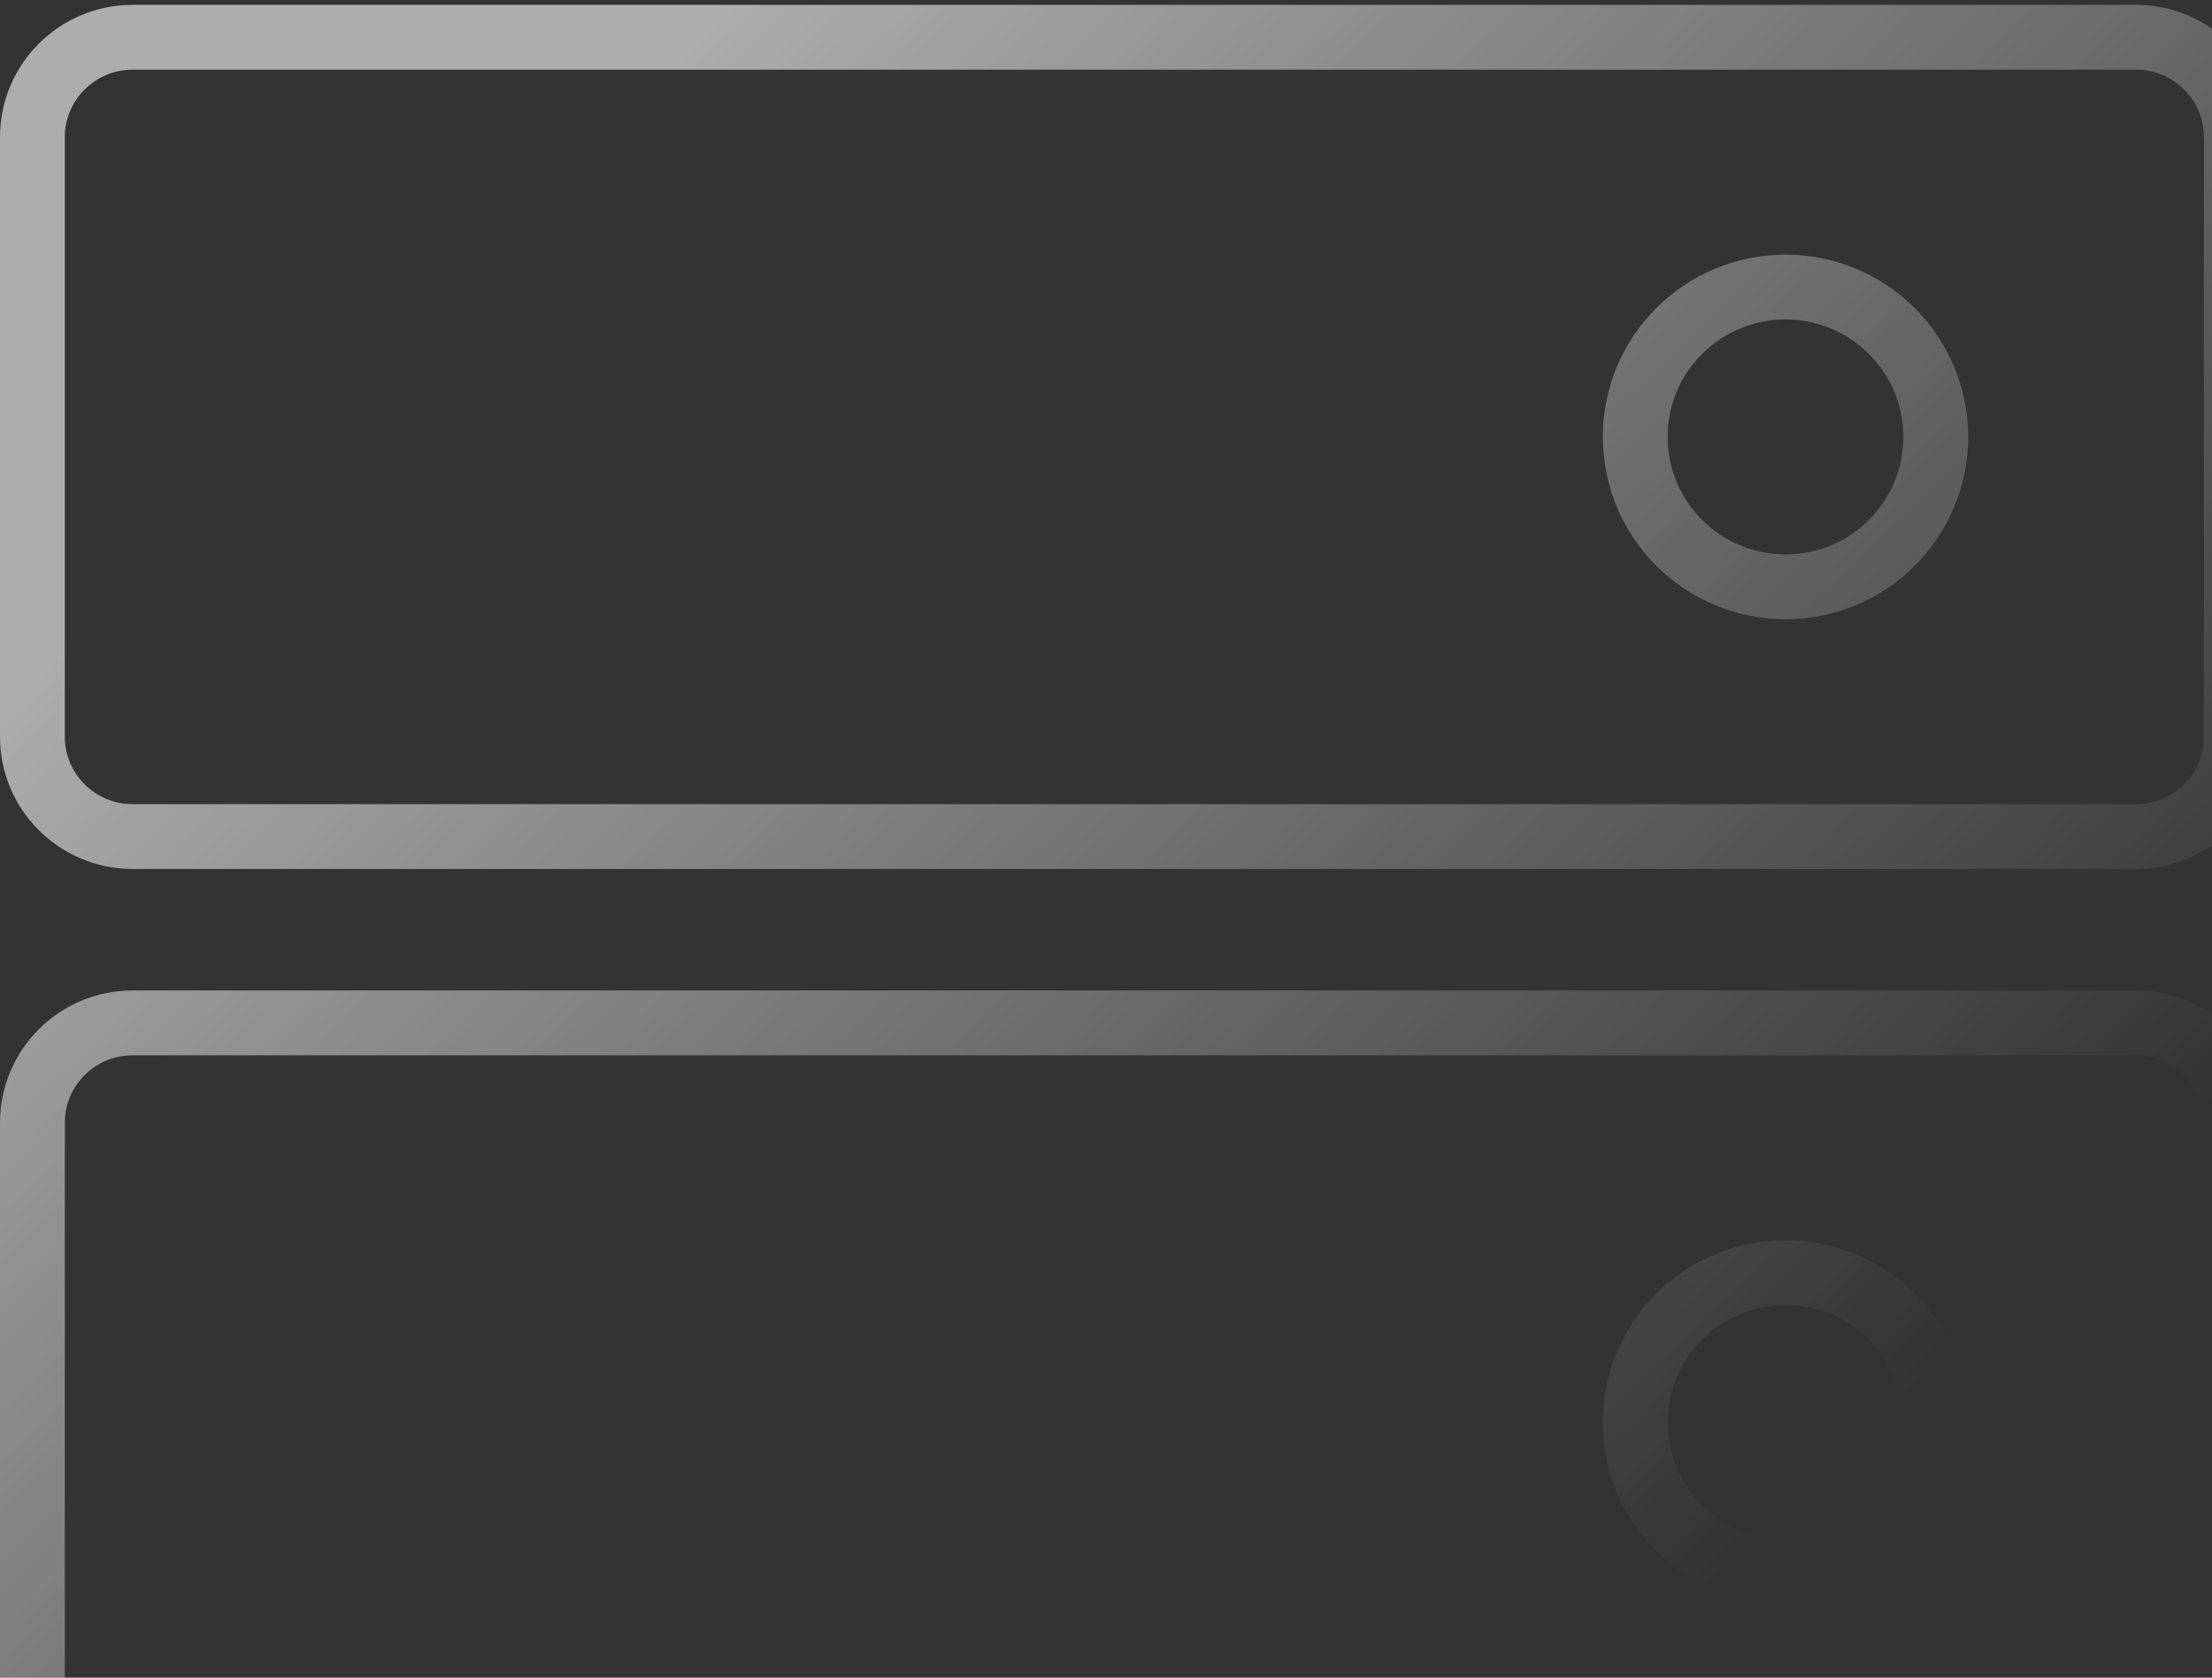
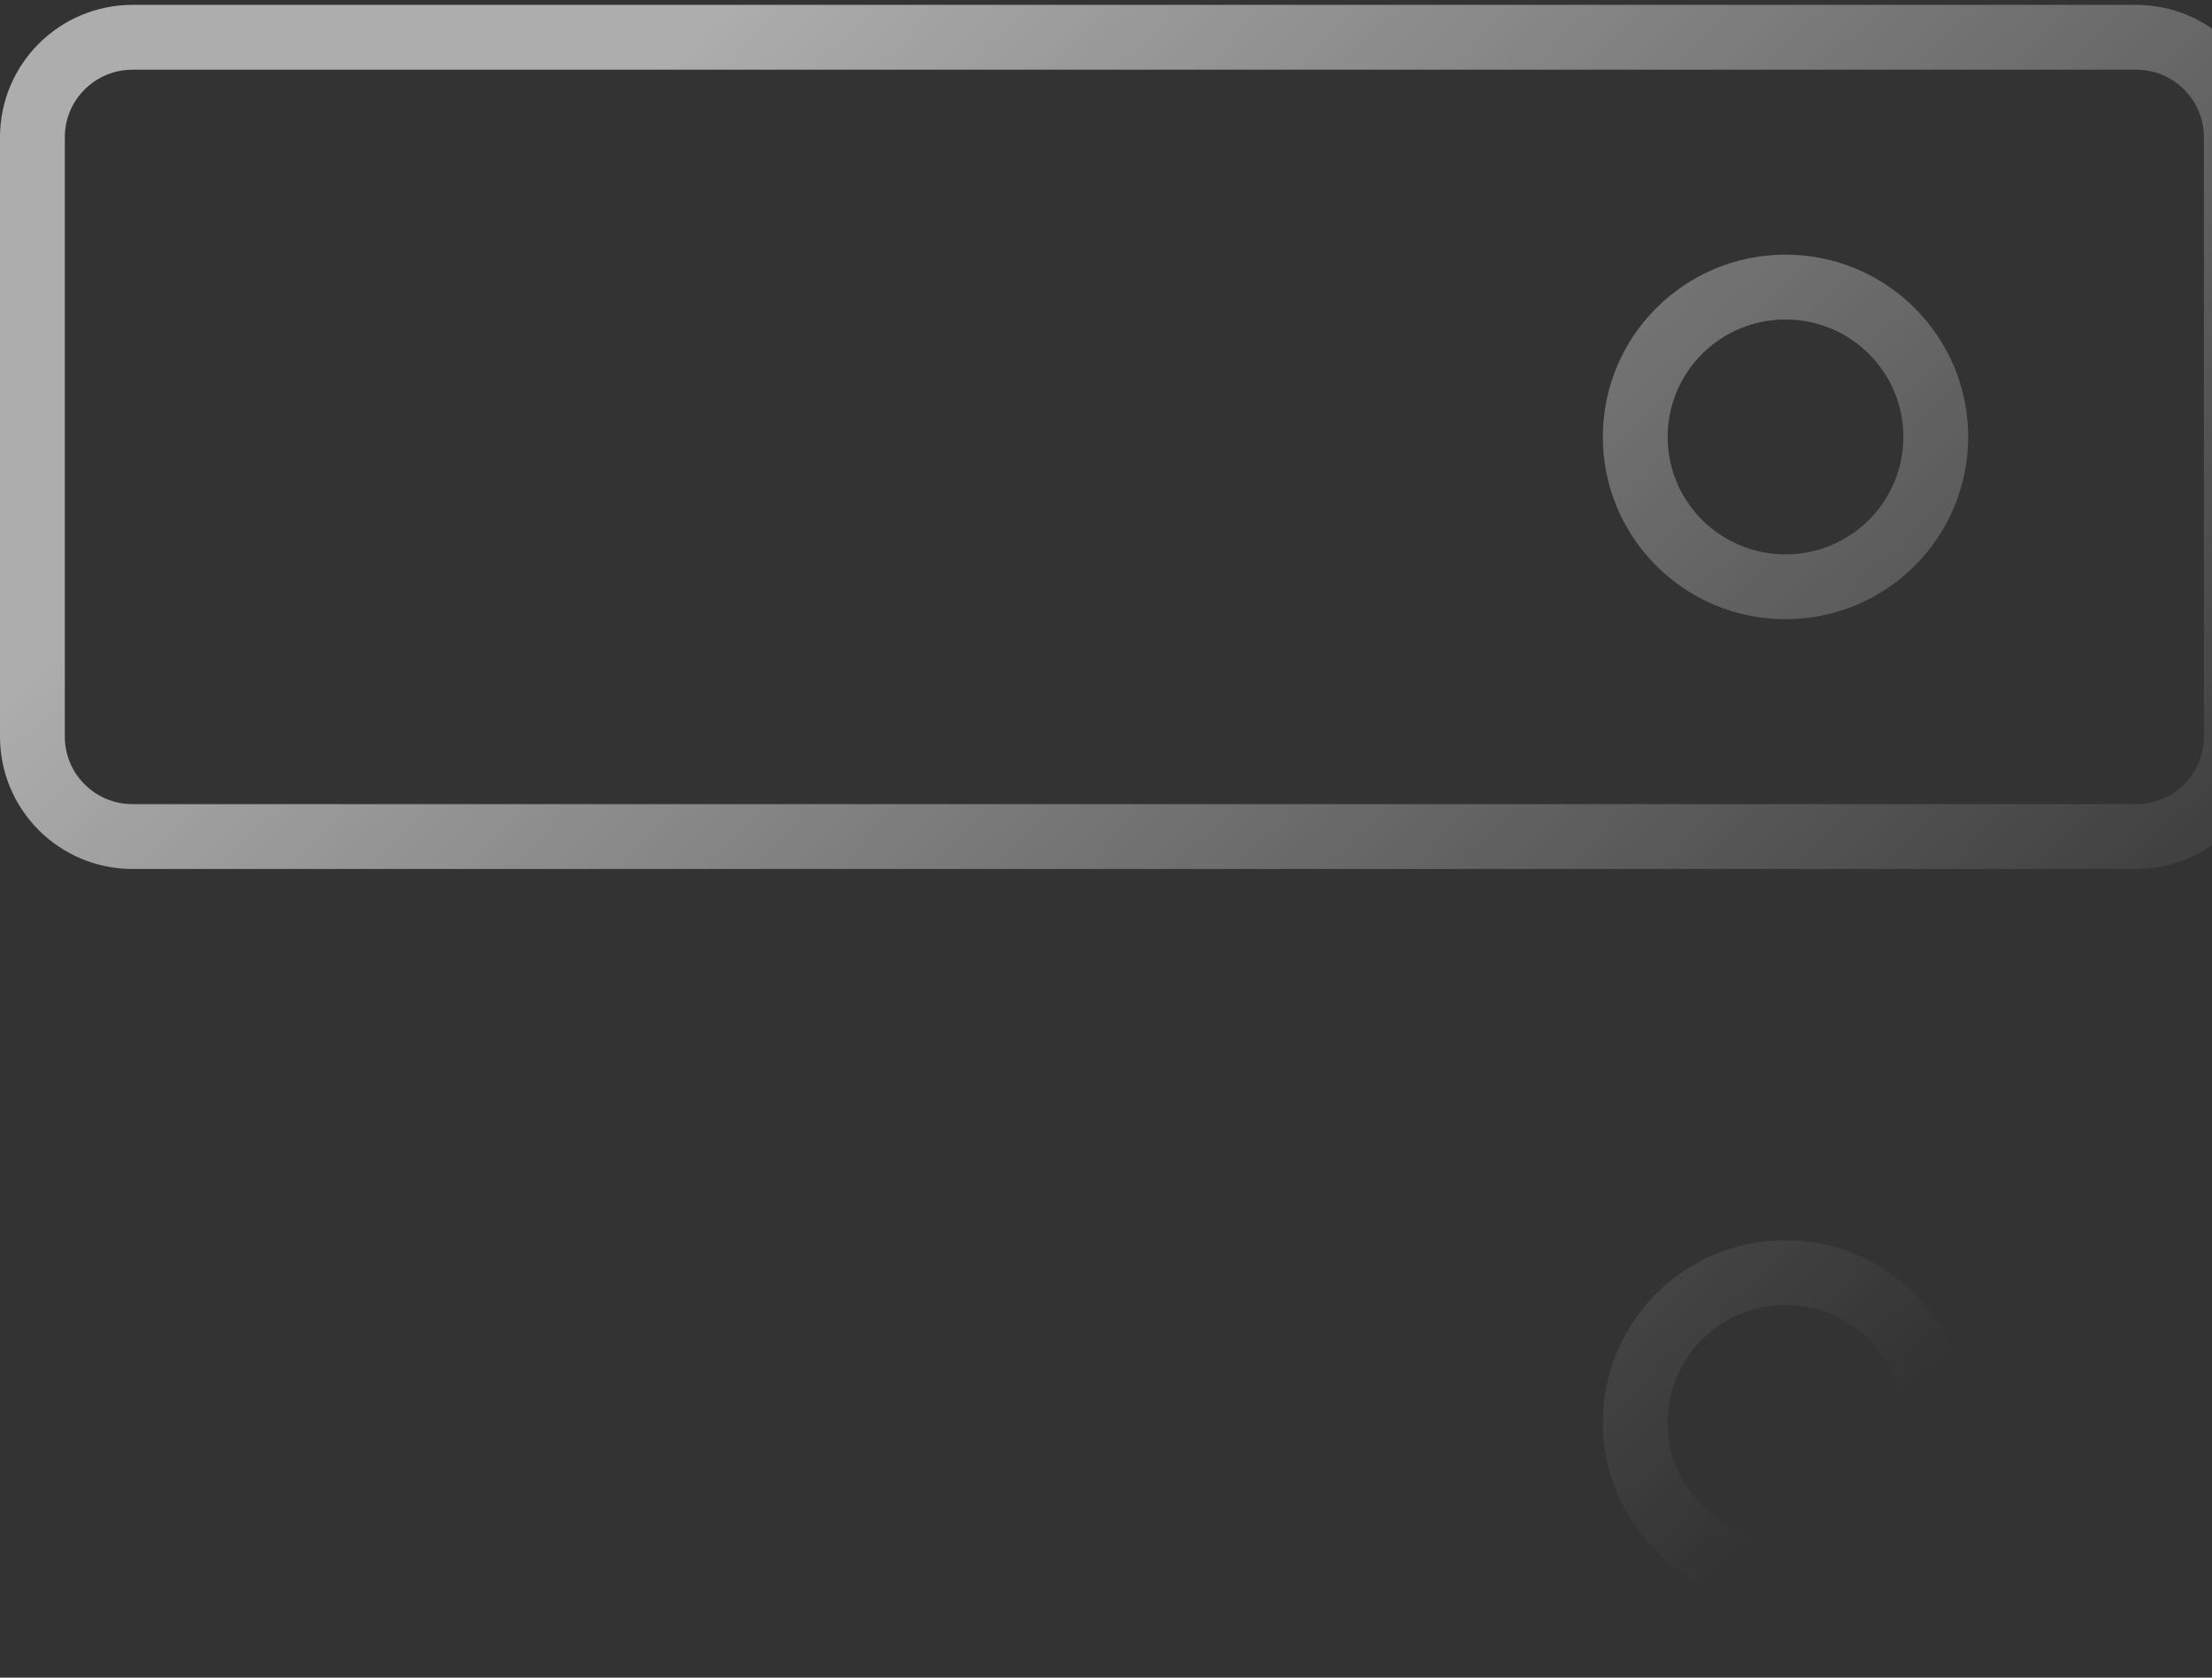
<svg xmlns="http://www.w3.org/2000/svg" width="273" height="207" viewBox="0 0 273 207" fill="none">
  <rect x="0" y="0" width="273" height="207" fill="#333333" stroke="none" />
-   <path d="M263.636 126.21H16.364C9.535 126.21 4 131.729 4 138.538V212.504C4 219.313 9.535 224.832 16.364 224.832H263.636C270.465 224.832 276 219.313 276 212.504V138.538C276 131.729 270.465 126.21 263.636 126.21Z" stroke="url(#paint0_linear_2252_4716)" stroke-opacity="0.6" stroke-width="8" stroke-linecap="round" />
  <path d="M263.636 4.6H16.364C9.535 4.6 4 10.119 4 16.928V90.894C4 97.703 9.535 103.222 16.364 103.222H263.636C270.465 103.222 276 97.703 276 90.894V16.928C276 10.119 270.465 4.6 263.636 4.6Z" stroke="url(#paint1_linear_2252_4716)" stroke-opacity="0.6" stroke-width="8" stroke-linecap="round" />
  <path d="M220.364 72.402C230.606 72.402 238.909 64.124 238.909 53.911C238.909 43.698 230.606 35.419 220.364 35.419C210.121 35.419 201.818 43.698 201.818 53.911C201.818 64.124 210.121 72.402 220.364 72.402Z" stroke="url(#paint2_linear_2252_4716)" stroke-opacity="0.6" stroke-width="8" stroke-linecap="round" />
  <path d="M220.364 194.013C230.606 194.013 238.909 185.734 238.909 175.521C238.909 165.308 230.606 157.03 220.364 157.03C210.121 157.03 201.818 165.308 201.818 175.521C201.818 185.734 210.121 194.013 220.364 194.013Z" stroke="url(#paint3_linear_2252_4716)" stroke-opacity="0.6" stroke-width="8" stroke-linecap="round" />
  <defs>
    <linearGradient id="paint0_linear_2252_4716" x1="227.755" y1="179.86" x2="67.094" y2="12.523" gradientUnits="userSpaceOnUse">
      <stop stop-color="white" stop-opacity="0" />
      <stop offset="0.974" stop-color="white" />
    </linearGradient>
    <linearGradient id="paint1_linear_2252_4716" x1="227.755" y1="179.86" x2="67.094" y2="12.523" gradientUnits="userSpaceOnUse">
      <stop stop-color="white" stop-opacity="0" />
      <stop offset="0.974" stop-color="white" />
    </linearGradient>
    <linearGradient id="paint2_linear_2252_4716" x1="227.755" y1="179.86" x2="67.094" y2="12.523" gradientUnits="userSpaceOnUse">
      <stop stop-color="white" stop-opacity="0" />
      <stop offset="0.974" stop-color="white" />
    </linearGradient>
    <linearGradient id="paint3_linear_2252_4716" x1="227.755" y1="179.86" x2="67.094" y2="12.523" gradientUnits="userSpaceOnUse">
      <stop stop-color="white" stop-opacity="0" />
      <stop offset="0.974" stop-color="white" />
    </linearGradient>
  </defs>
</svg>